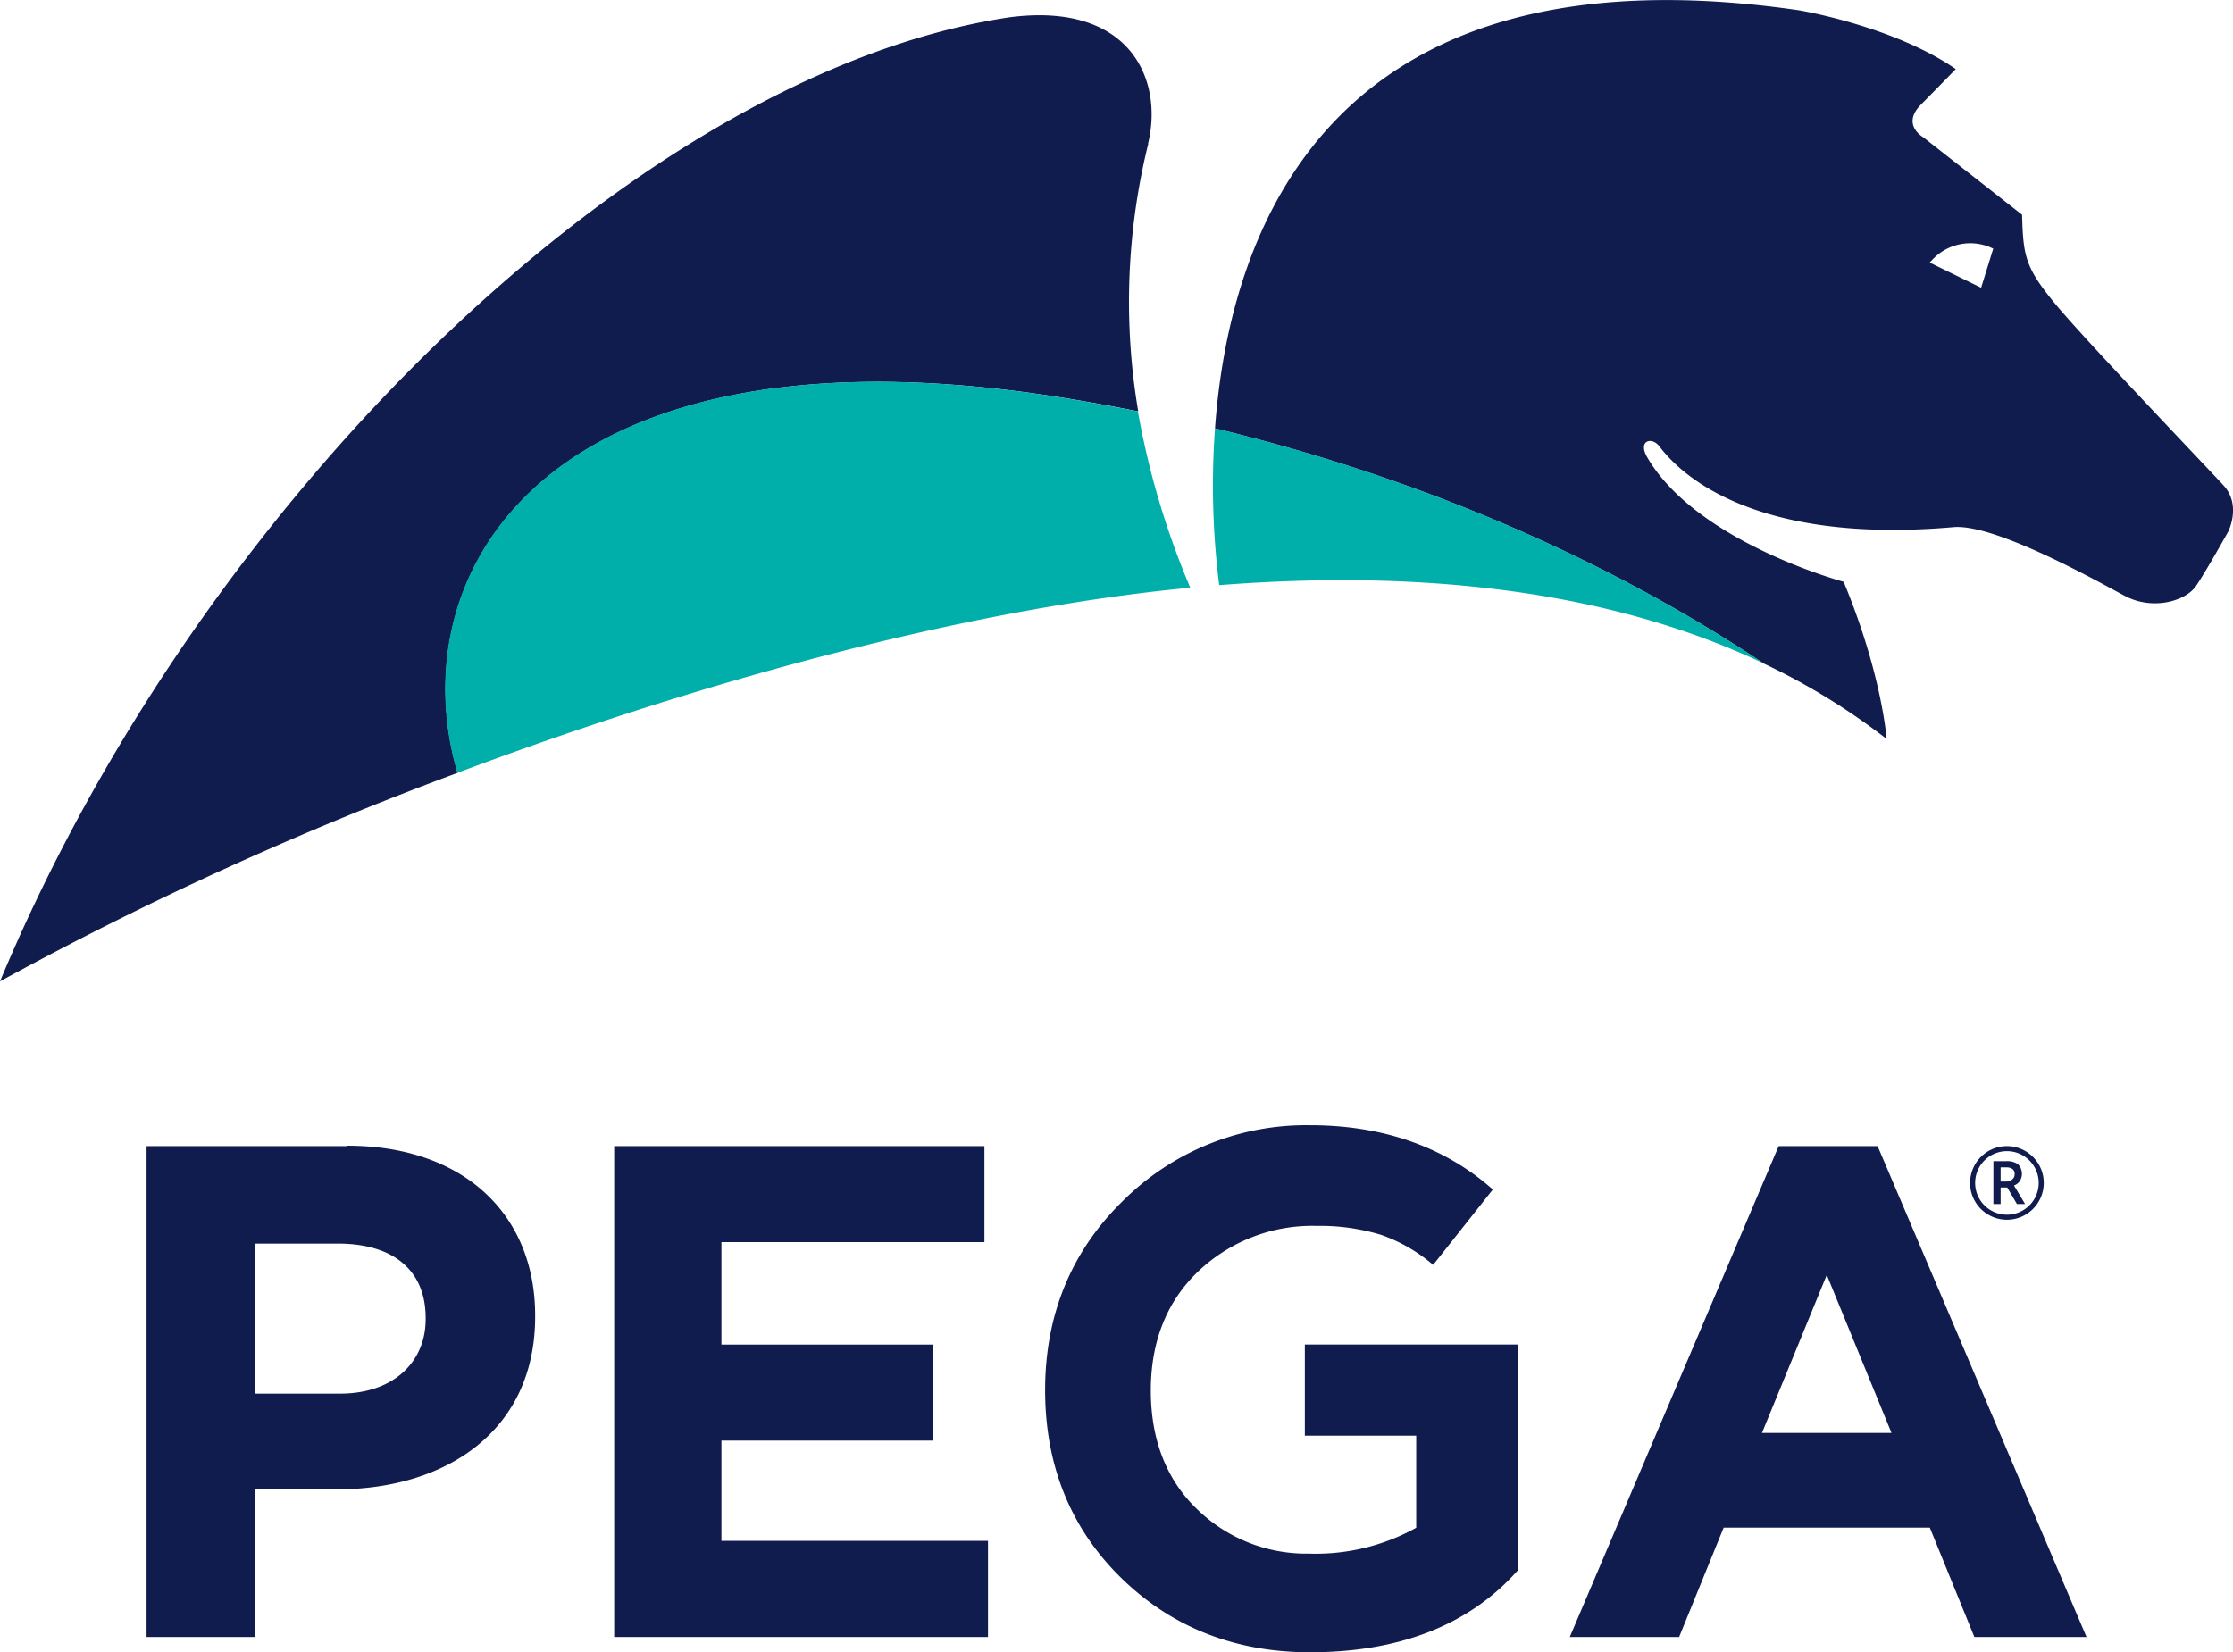
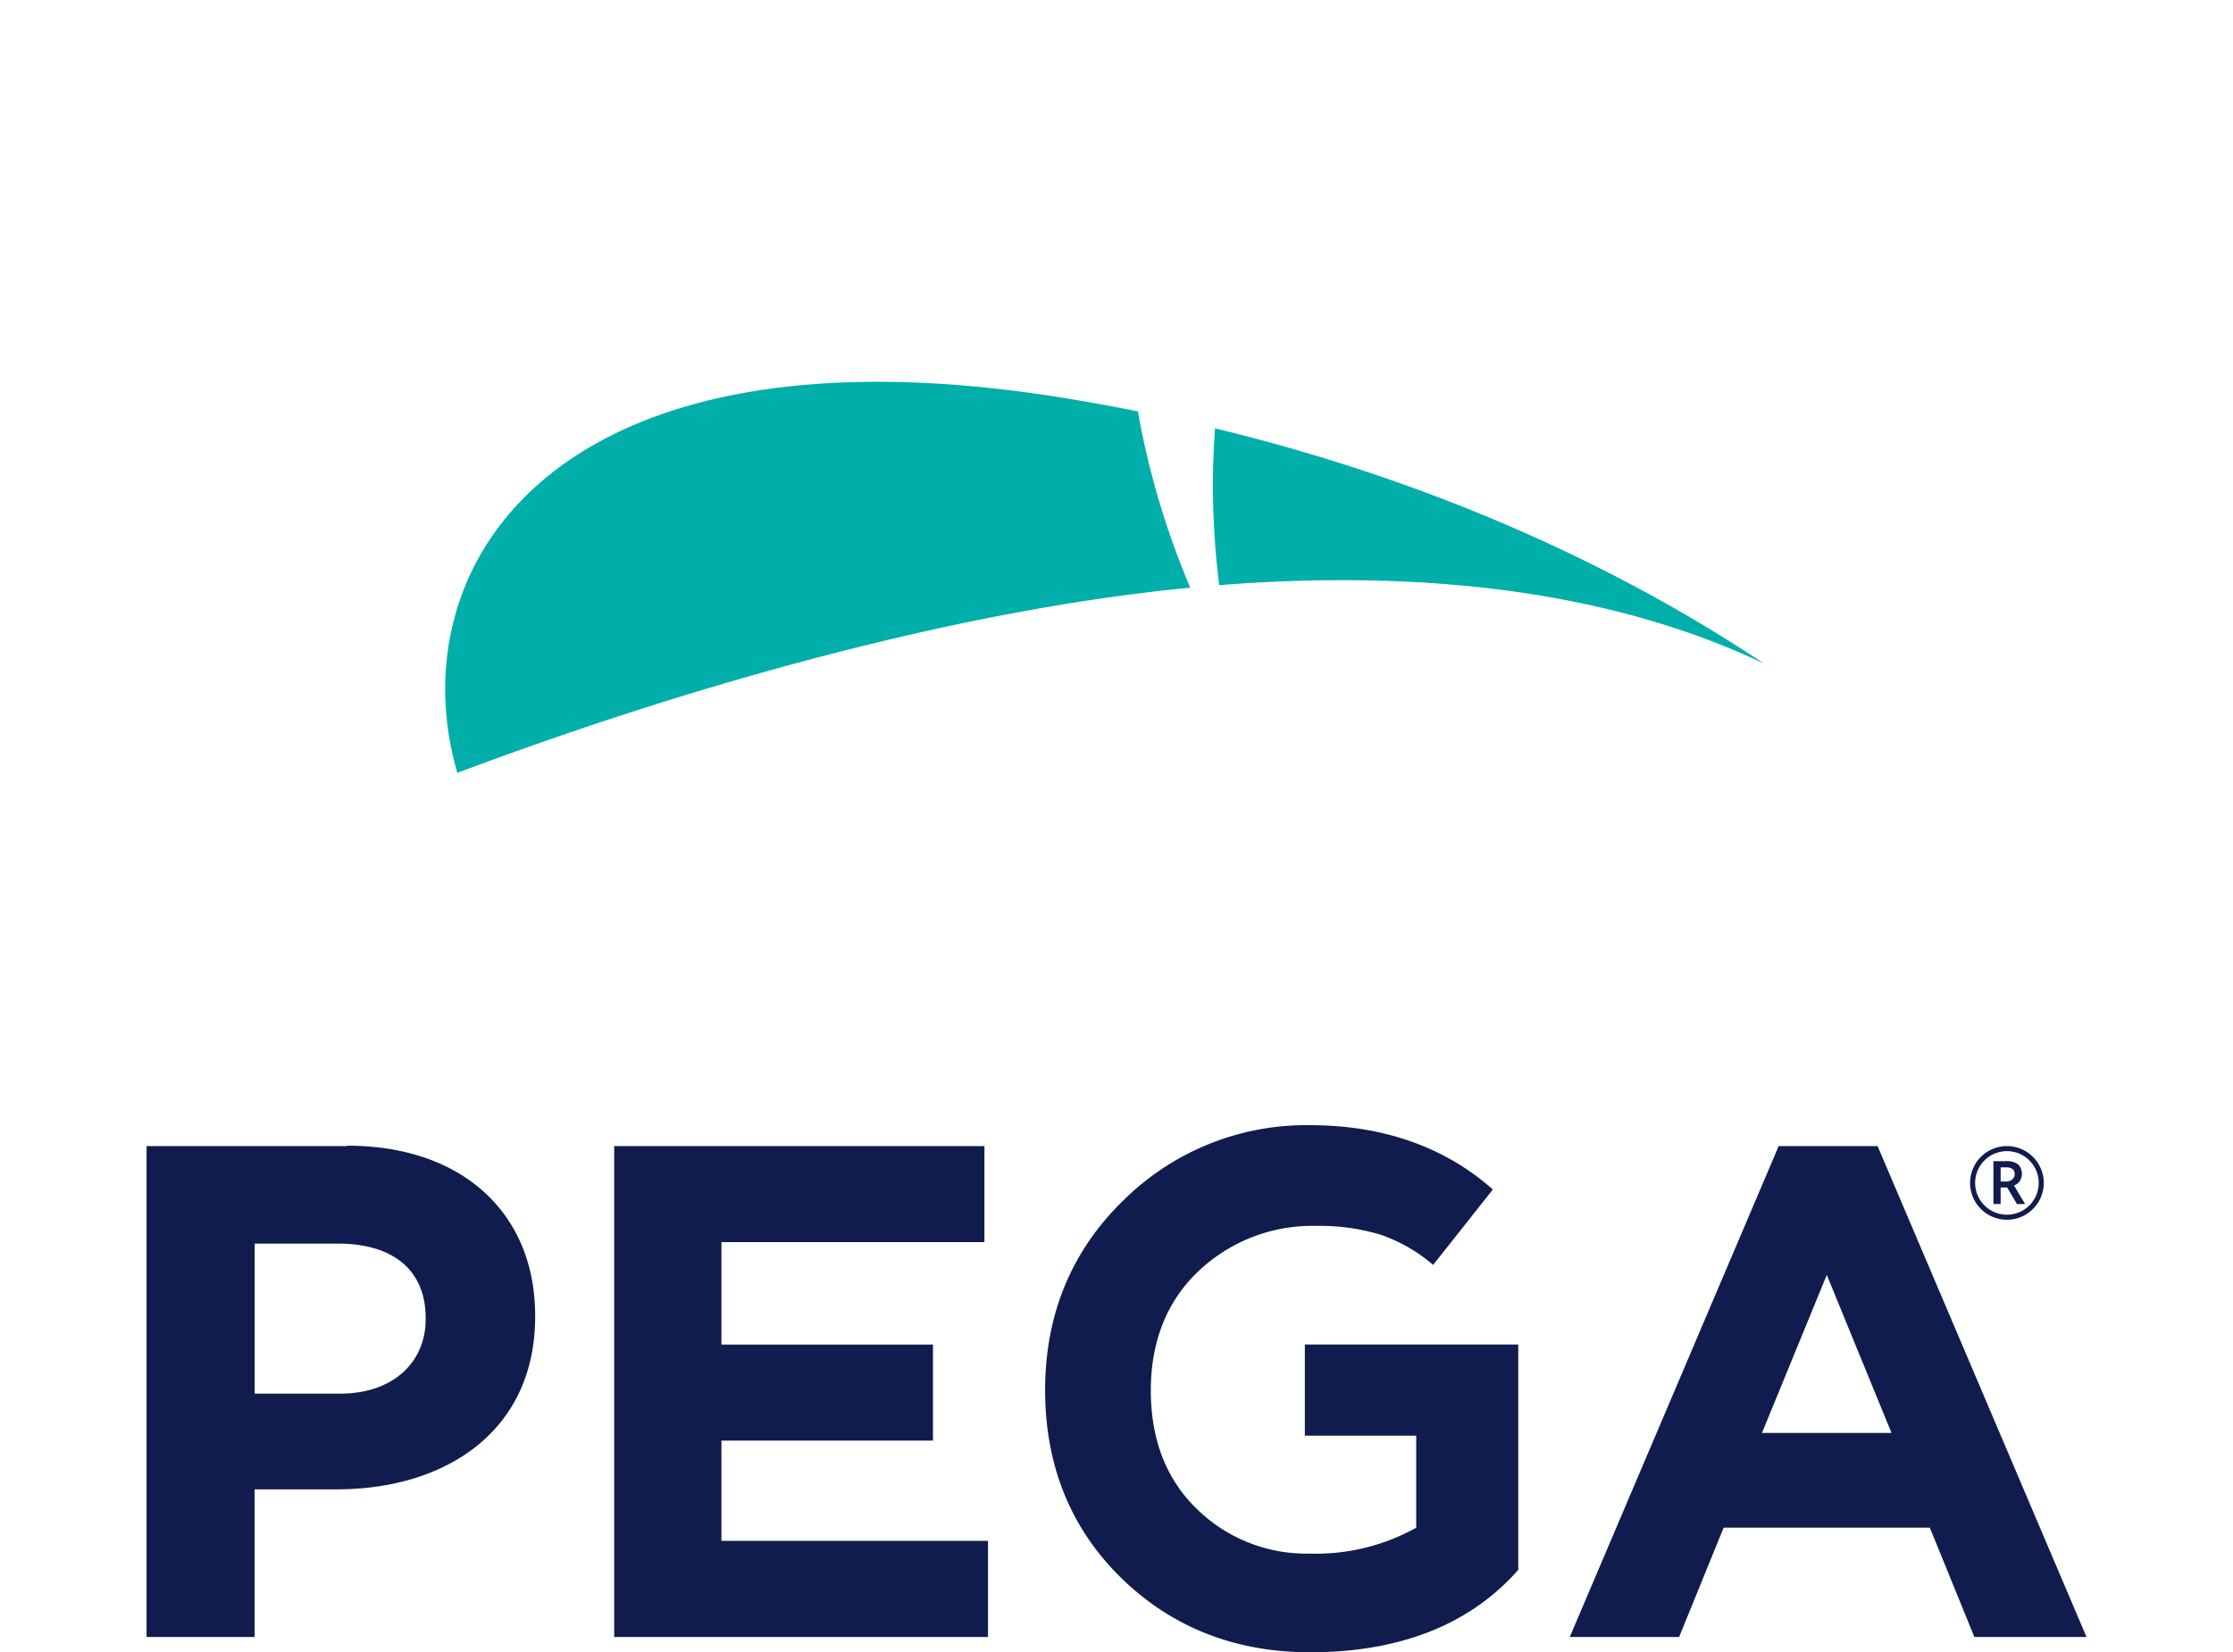
<svg xmlns="http://www.w3.org/2000/svg" id="Layer_1" data-name="Layer 1" viewBox="0 0 287.33 212.66">
  <defs>
    <style>.cls-1{fill:#111c4e}</style>
  </defs>
-   <path d="M262.8 75.77l-.36-.17a6.66 6.66 0 0 0-7.39 1.52l-.42.44 6.62 3.24 1.55-5zm30.29 36.34s-2.88 5.16-4.18 7.07-5.35 3.12-8.86 1.44c-1.61-.76-16.62-9.52-22.37-9-29.08 2.54-37-9.44-37.94-10.53s-2.69-.59-1.44 1.56c6.38 10.94 25.26 16 25.26 16 4.94 11.9 5.53 20.23 5.53 20.23a85.28 85.28 0 0 0-15.77-9.69c-15-10-38.4-22.48-70.65-30.28 1.85-25.58 14.76-62.57 75.13-53.82 0 0 12.12 2 20.19 7.57 0 0-1.94 2-4.49 4.58s.27 4.17.27 4.17l12.75 10c.15 5.3.37 6.78 4.36 11.58s19.5 21 21.53 23.22c2.35 2.51.68 5.88.68 5.88zm-139-49.87a84.67 84.67 0 0 0-1.3 34.48c-3-.6-6.11-1.18-9.28-1.69-66.07-10.76-86 21.81-78.29 48.21a441.83 441.83 0 0 0-58.89 26.84C32.26 107.88 88.62 53.14 136.18 46c15.53-2.05 19.9 8 17.87 16.29z" class="cls-1" transform="translate(-6.33 -43.77)" />
  <path fill="#00afaa" d="M163.21 119.08c25.74-2 50 .55 70.11 10.1-15-10-38.4-22.48-70.65-30.28a102.65 102.65 0 0 0 .54 20.18zm-3.72.33c-28.84 2.75-62.94 12.05-94.31 23.83-7.71-26.4 12.22-59 78.29-48.21 3.17.51 6.25 1.09 9.28 1.69a104.58 104.58 0 0 0 6.74 22.69z" transform="translate(-6.33 -43.77)" />
  <path d="M233.05 228.2l8.34-20.34 8.33 20.34zm2.15-36.92l-26.88 63.18h14.07l5.73-14.07h26.53l5.73 14.07h14.43l-26.88-63.18zm28.56 7.46v-2.13h.85l1.25 2.13h1.05l-1.43-2.39a1.61 1.61 0 0 0 .75-.57 1.75 1.75 0 0 0-.22-2.15 2.38 2.38 0 0 0-1.54-.41h-1.64v5.52zm4.9-2.72a4.09 4.09 0 1 1-4.09-4.09 4.09 4.09 0 0 1 4.09 4.09zm-4.09-4.74a4.74 4.74 0 1 0 4.74 4.74 4.74 4.74 0 0 0-4.74-4.74zm-.81 2.74h.67a1.41 1.41 0 0 1 .86.21.79.79 0 0 1 .27.68.81.81 0 0 1-.31.66 1.17 1.17 0 0 1-.81.27h-.68V194zM61.1 213.58c0 5.4-4.05 9.56-11 9.56h-11v-19.31h10.72c7 0 11.28 3.34 11.28 9.57v.18zM51 191.28H25.19v63.18h13.9v-19h10.55c14.17 0 25.55-7.59 25.55-22.21v-.18c0-12.91-9.11-21.84-24.19-21.84zm99.81 7.06c-6.63 6.47-10 14.66-10 24.35s3.29 17.82 9.8 24.18 14.67 9.56 24.29 9.56c11.39 0 20.29-3.45 26.47-10.25l.32-.36v-29h-27.46v11.73h14.33v11.85a26.6 26.6 0 0 1-13.77 3.33 20.12 20.12 0 0 1-14.44-5.73c-3.94-3.8-5.94-8.94-5.94-15.26s2.06-11.49 6.12-15.35a21.31 21.31 0 0 1 15.2-5.84 27.07 27.07 0 0 1 8.33 1.16 20.87 20.87 0 0 1 6.68 3.86l7.68-9.7c-4-3.57-11.35-8.28-23.5-8.28a33.39 33.39 0 0 0-24.11 9.75zm-51.65 30.85h27.22v-12.36H99.16v-13.19H133v-12.36H85.36v63.18h48.1v-12.37h-34.3v-12.9z" class="cls-1" transform="translate(-6.33 -43.77)" />
</svg>